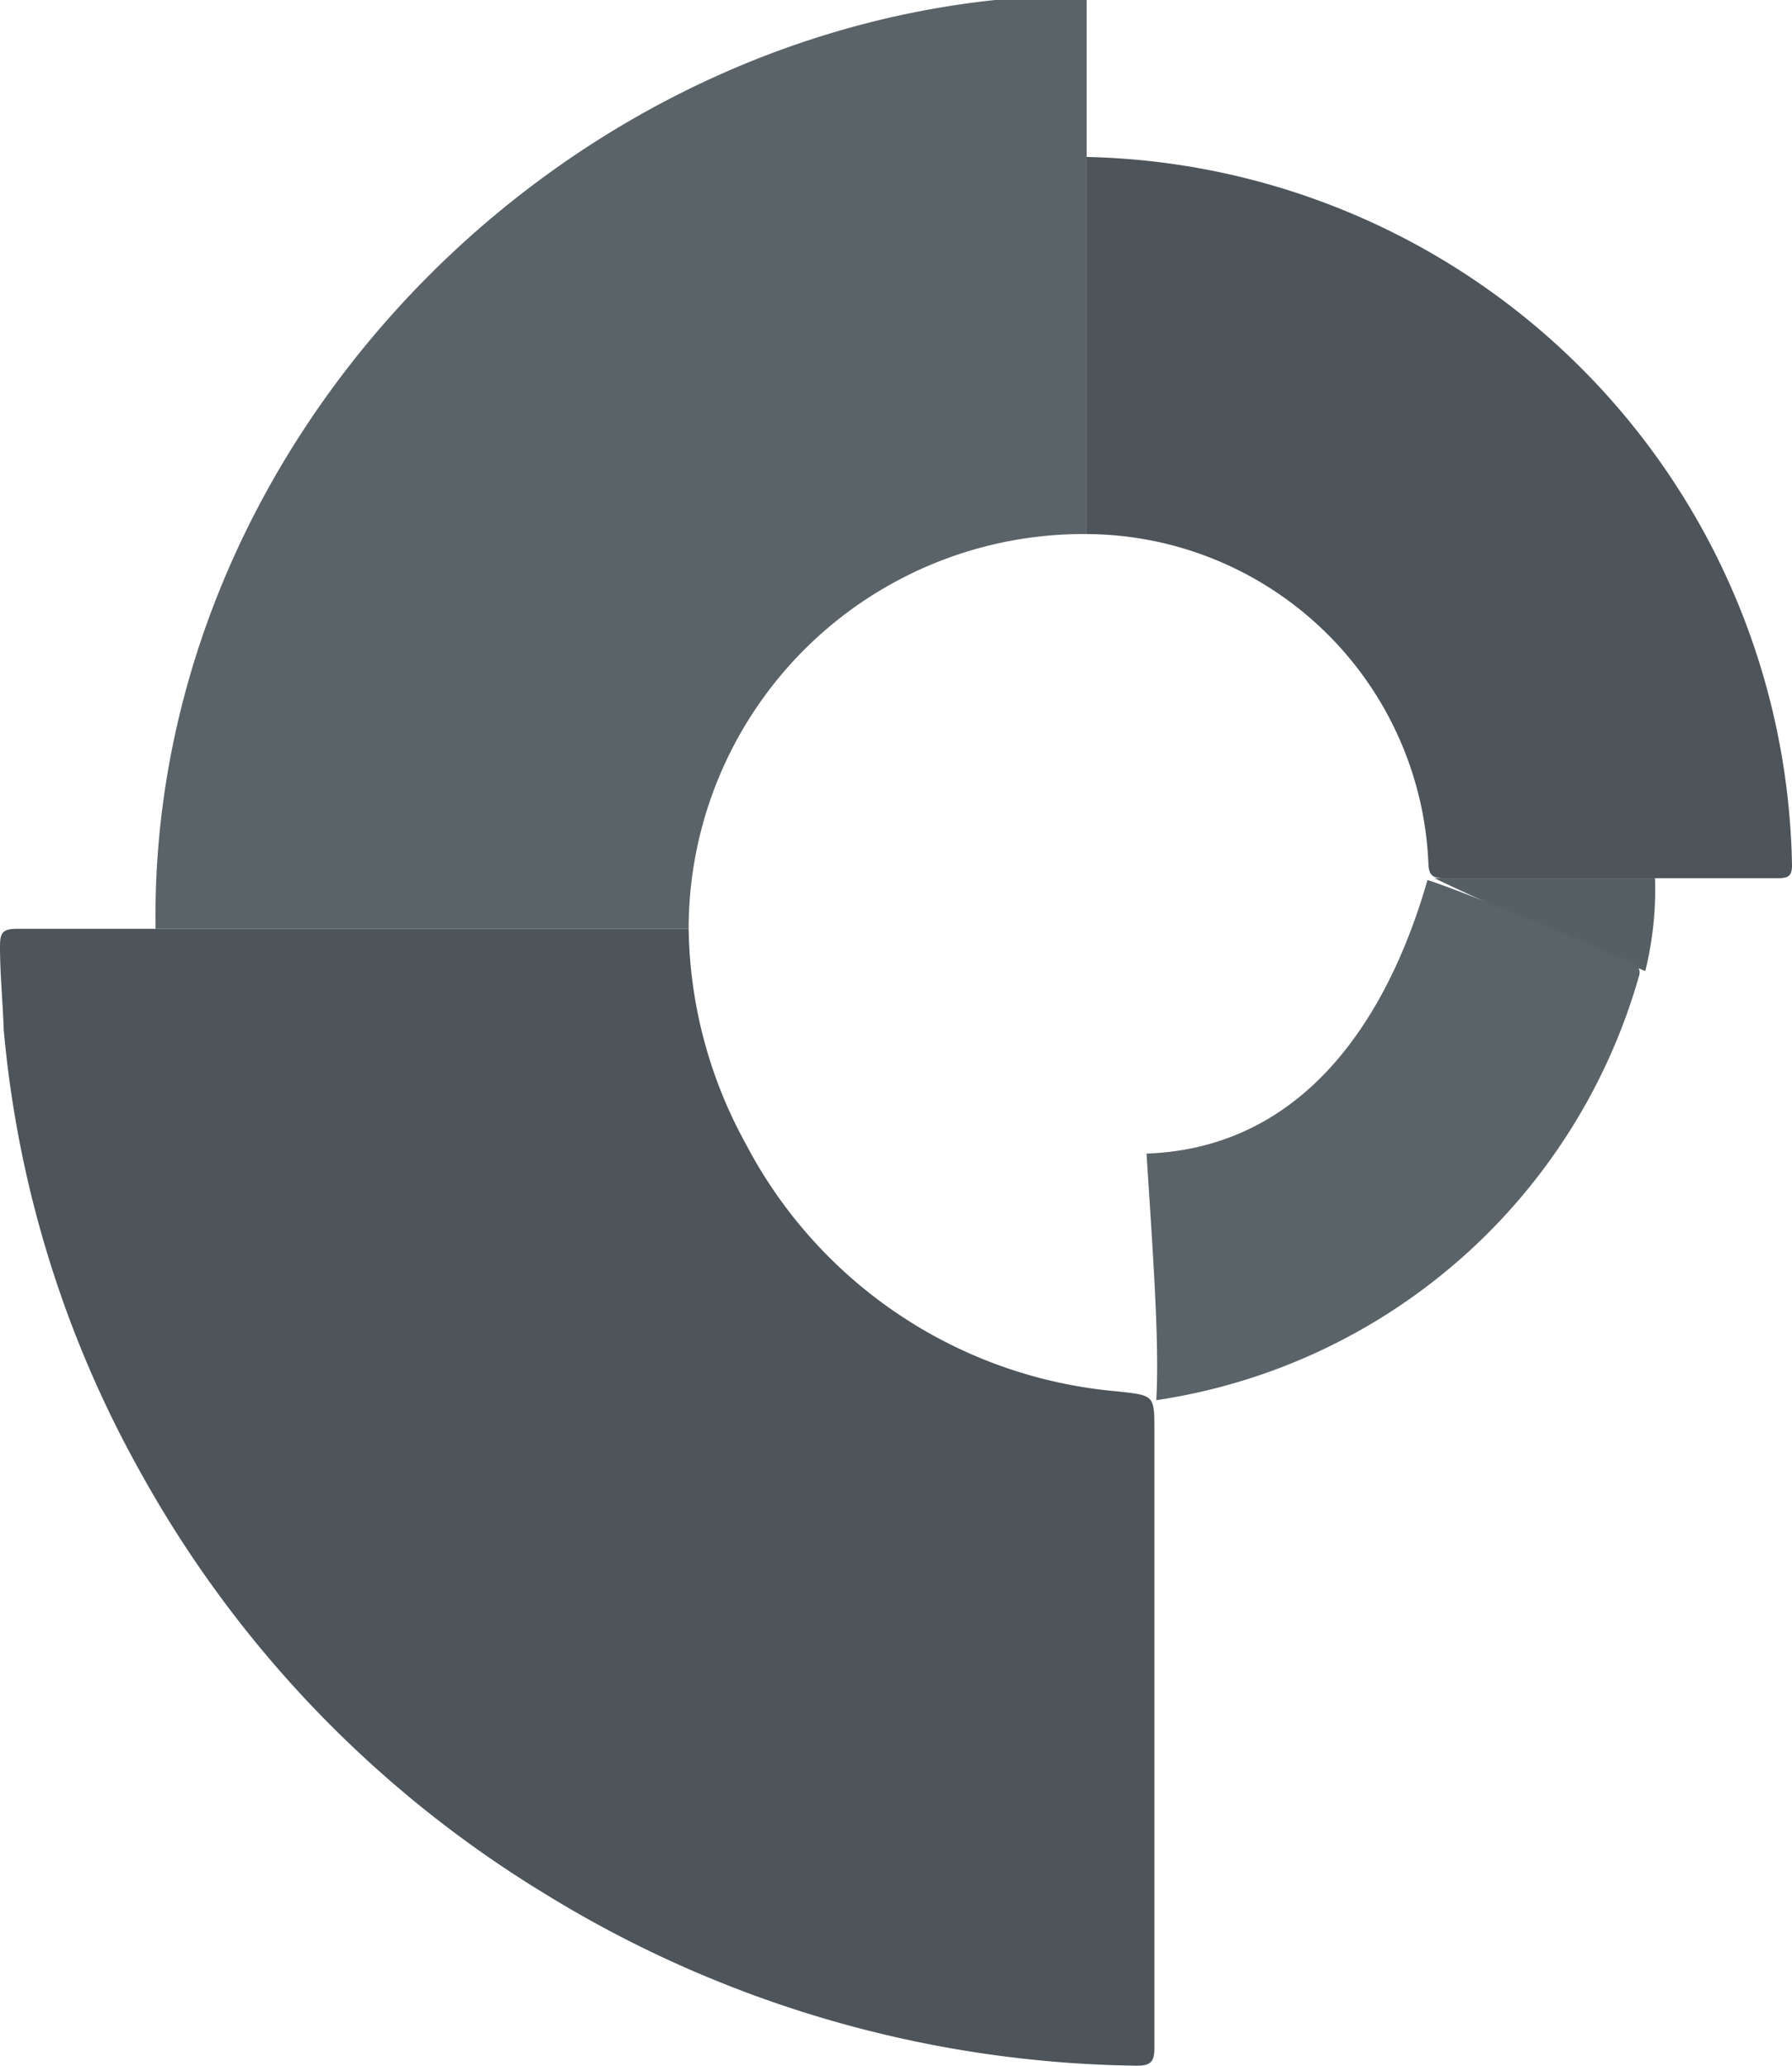
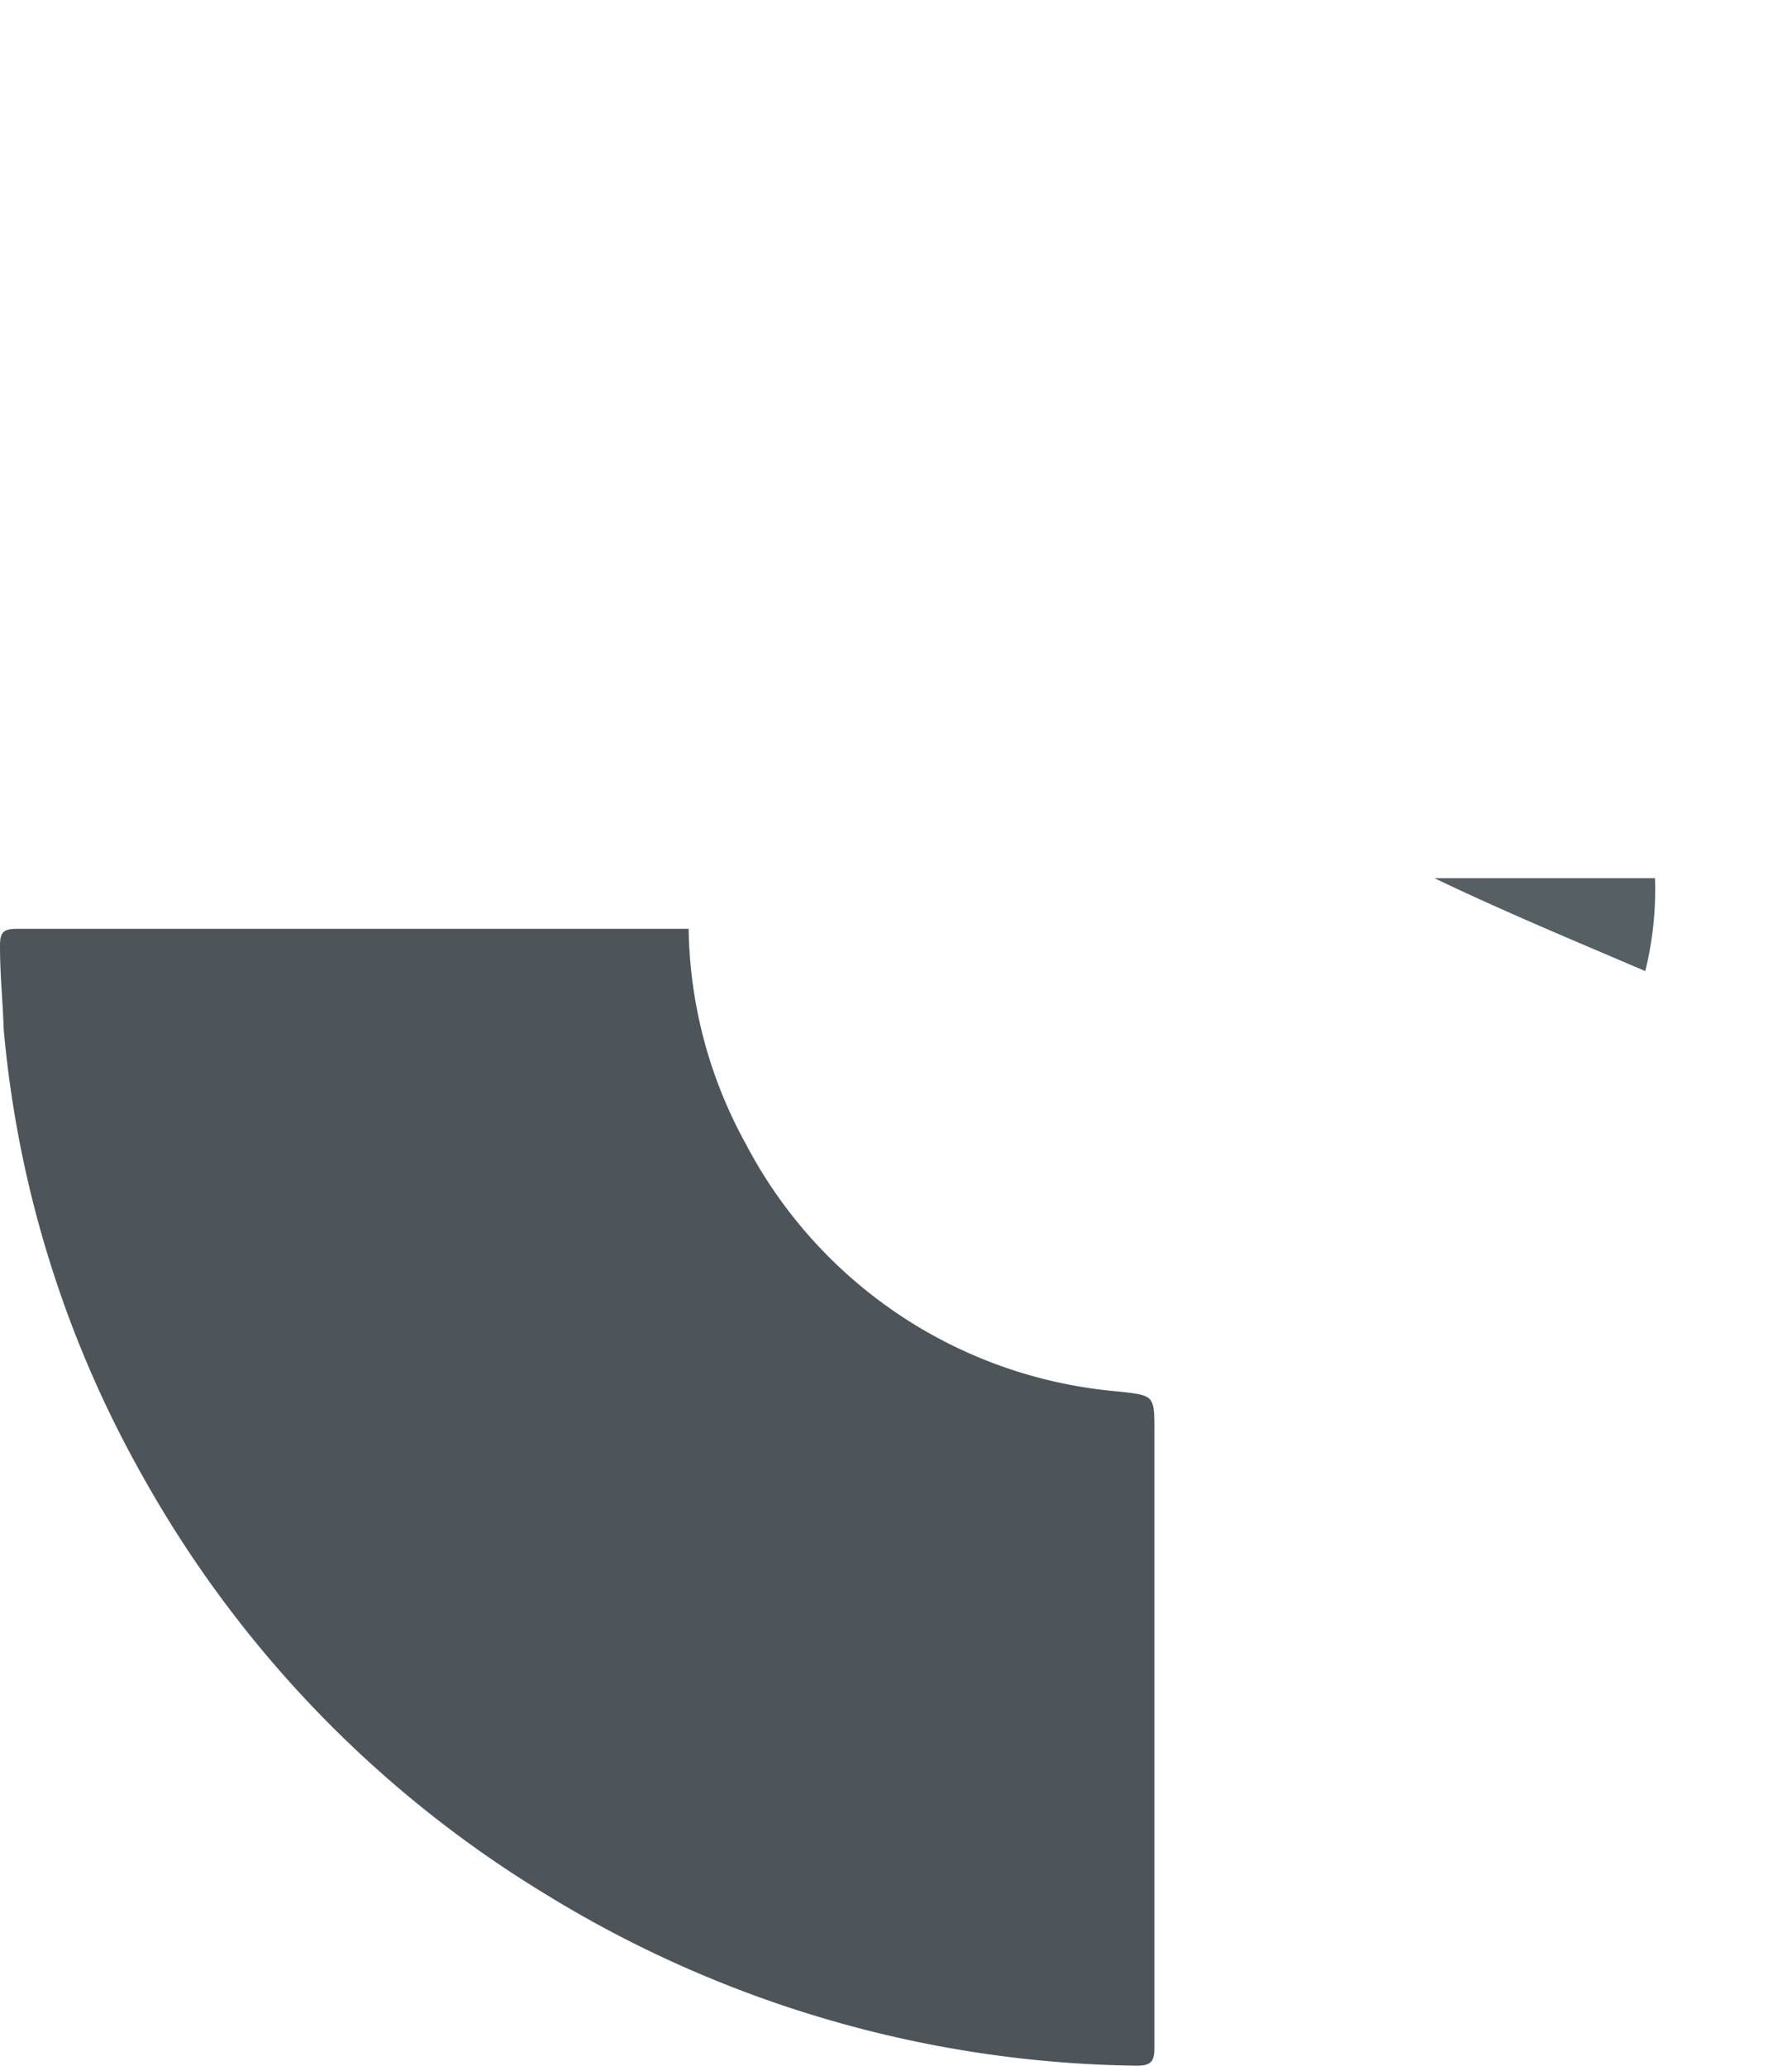
<svg xmlns="http://www.w3.org/2000/svg" viewBox="0 0 38.59 44.49">
-   <path d="m23.4 0v11.5a8.5 8.5 0 0 0 -8.57 8.5h-11.48c-.15-10.15 8.15-18.95 18.08-20z" fill="#5a6368" />
  <path d="m3.35 20h11.48a9.85 9.85 0 0 0 1.23 4.63 10 10 0 0 0 8 5.33c.8.09.8.07.8.87q0 6.63 0 13.25c0 .3-.06.4-.38.4a24.86 24.86 0 0 1 -12.71-3.68 24.47 24.47 0 0 1 -8.69-9 23.85 23.85 0 0 1 -3-9.63c-.02-.62-.08-1.17-.08-1.79 0-.29.05-.38.37-.38z" fill="#4d555b" />
-   <path d="m23.4 11.5c0-2.7 0-5.41 0-8.12a15.52 15.52 0 0 1 15.19 15.25c0 .22-.07.28-.29.28-2.4 0-4.81 0-7.21 0-.25 0-.32-.07-.33-.32a7.4 7.4 0 0 0 -7.36-7.09z" fill="#4d555b" />
  <path d="m35.43 20.91c-1.52-.65-3.06-1.29-4.54-2h4.75a7.3 7.3 0 0 1 -.21 2z" fill="#565f63" />
-   <path d="m34.74 20.56c-.89-.42-3.55-1.48-4-1.61-.86 3-2.67 5.77-6.05 5.89.14 2.19.28 4.09.21 5.31a12.76 12.76 0 0 0 10.4-9.15c.07-.26-.3-.35-.56-.44z" fill="#5a6368" />
</svg>